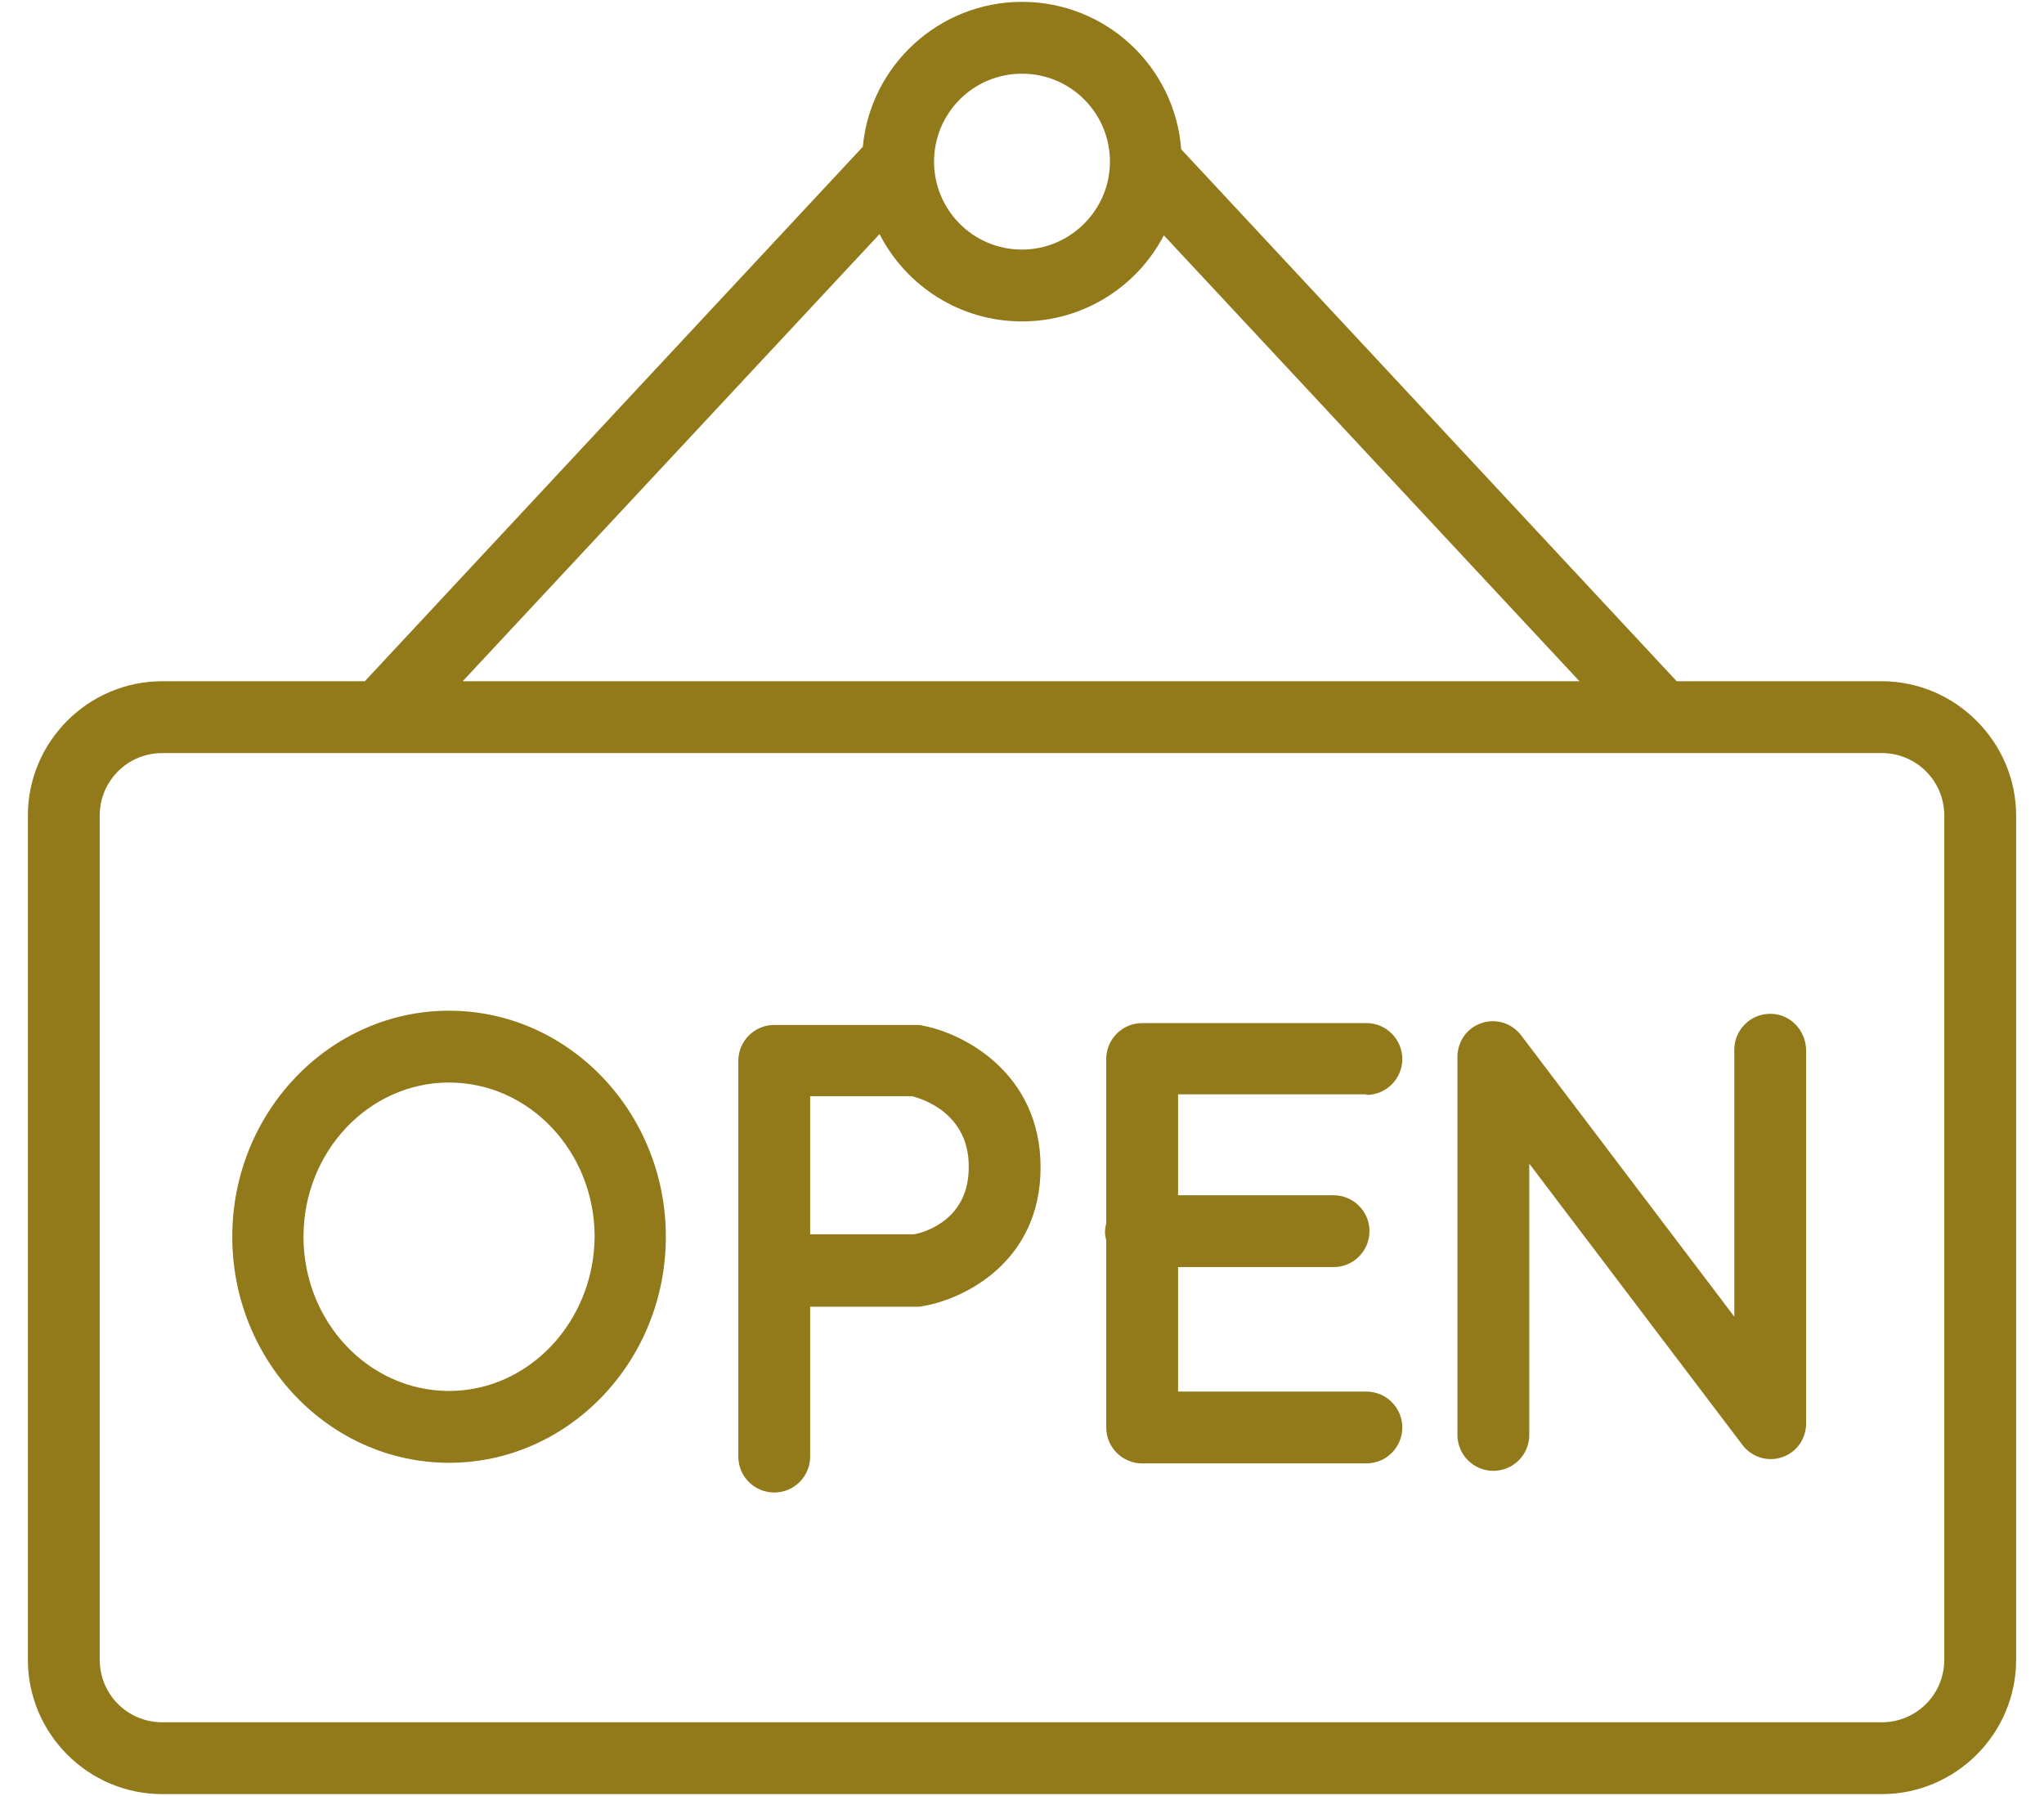
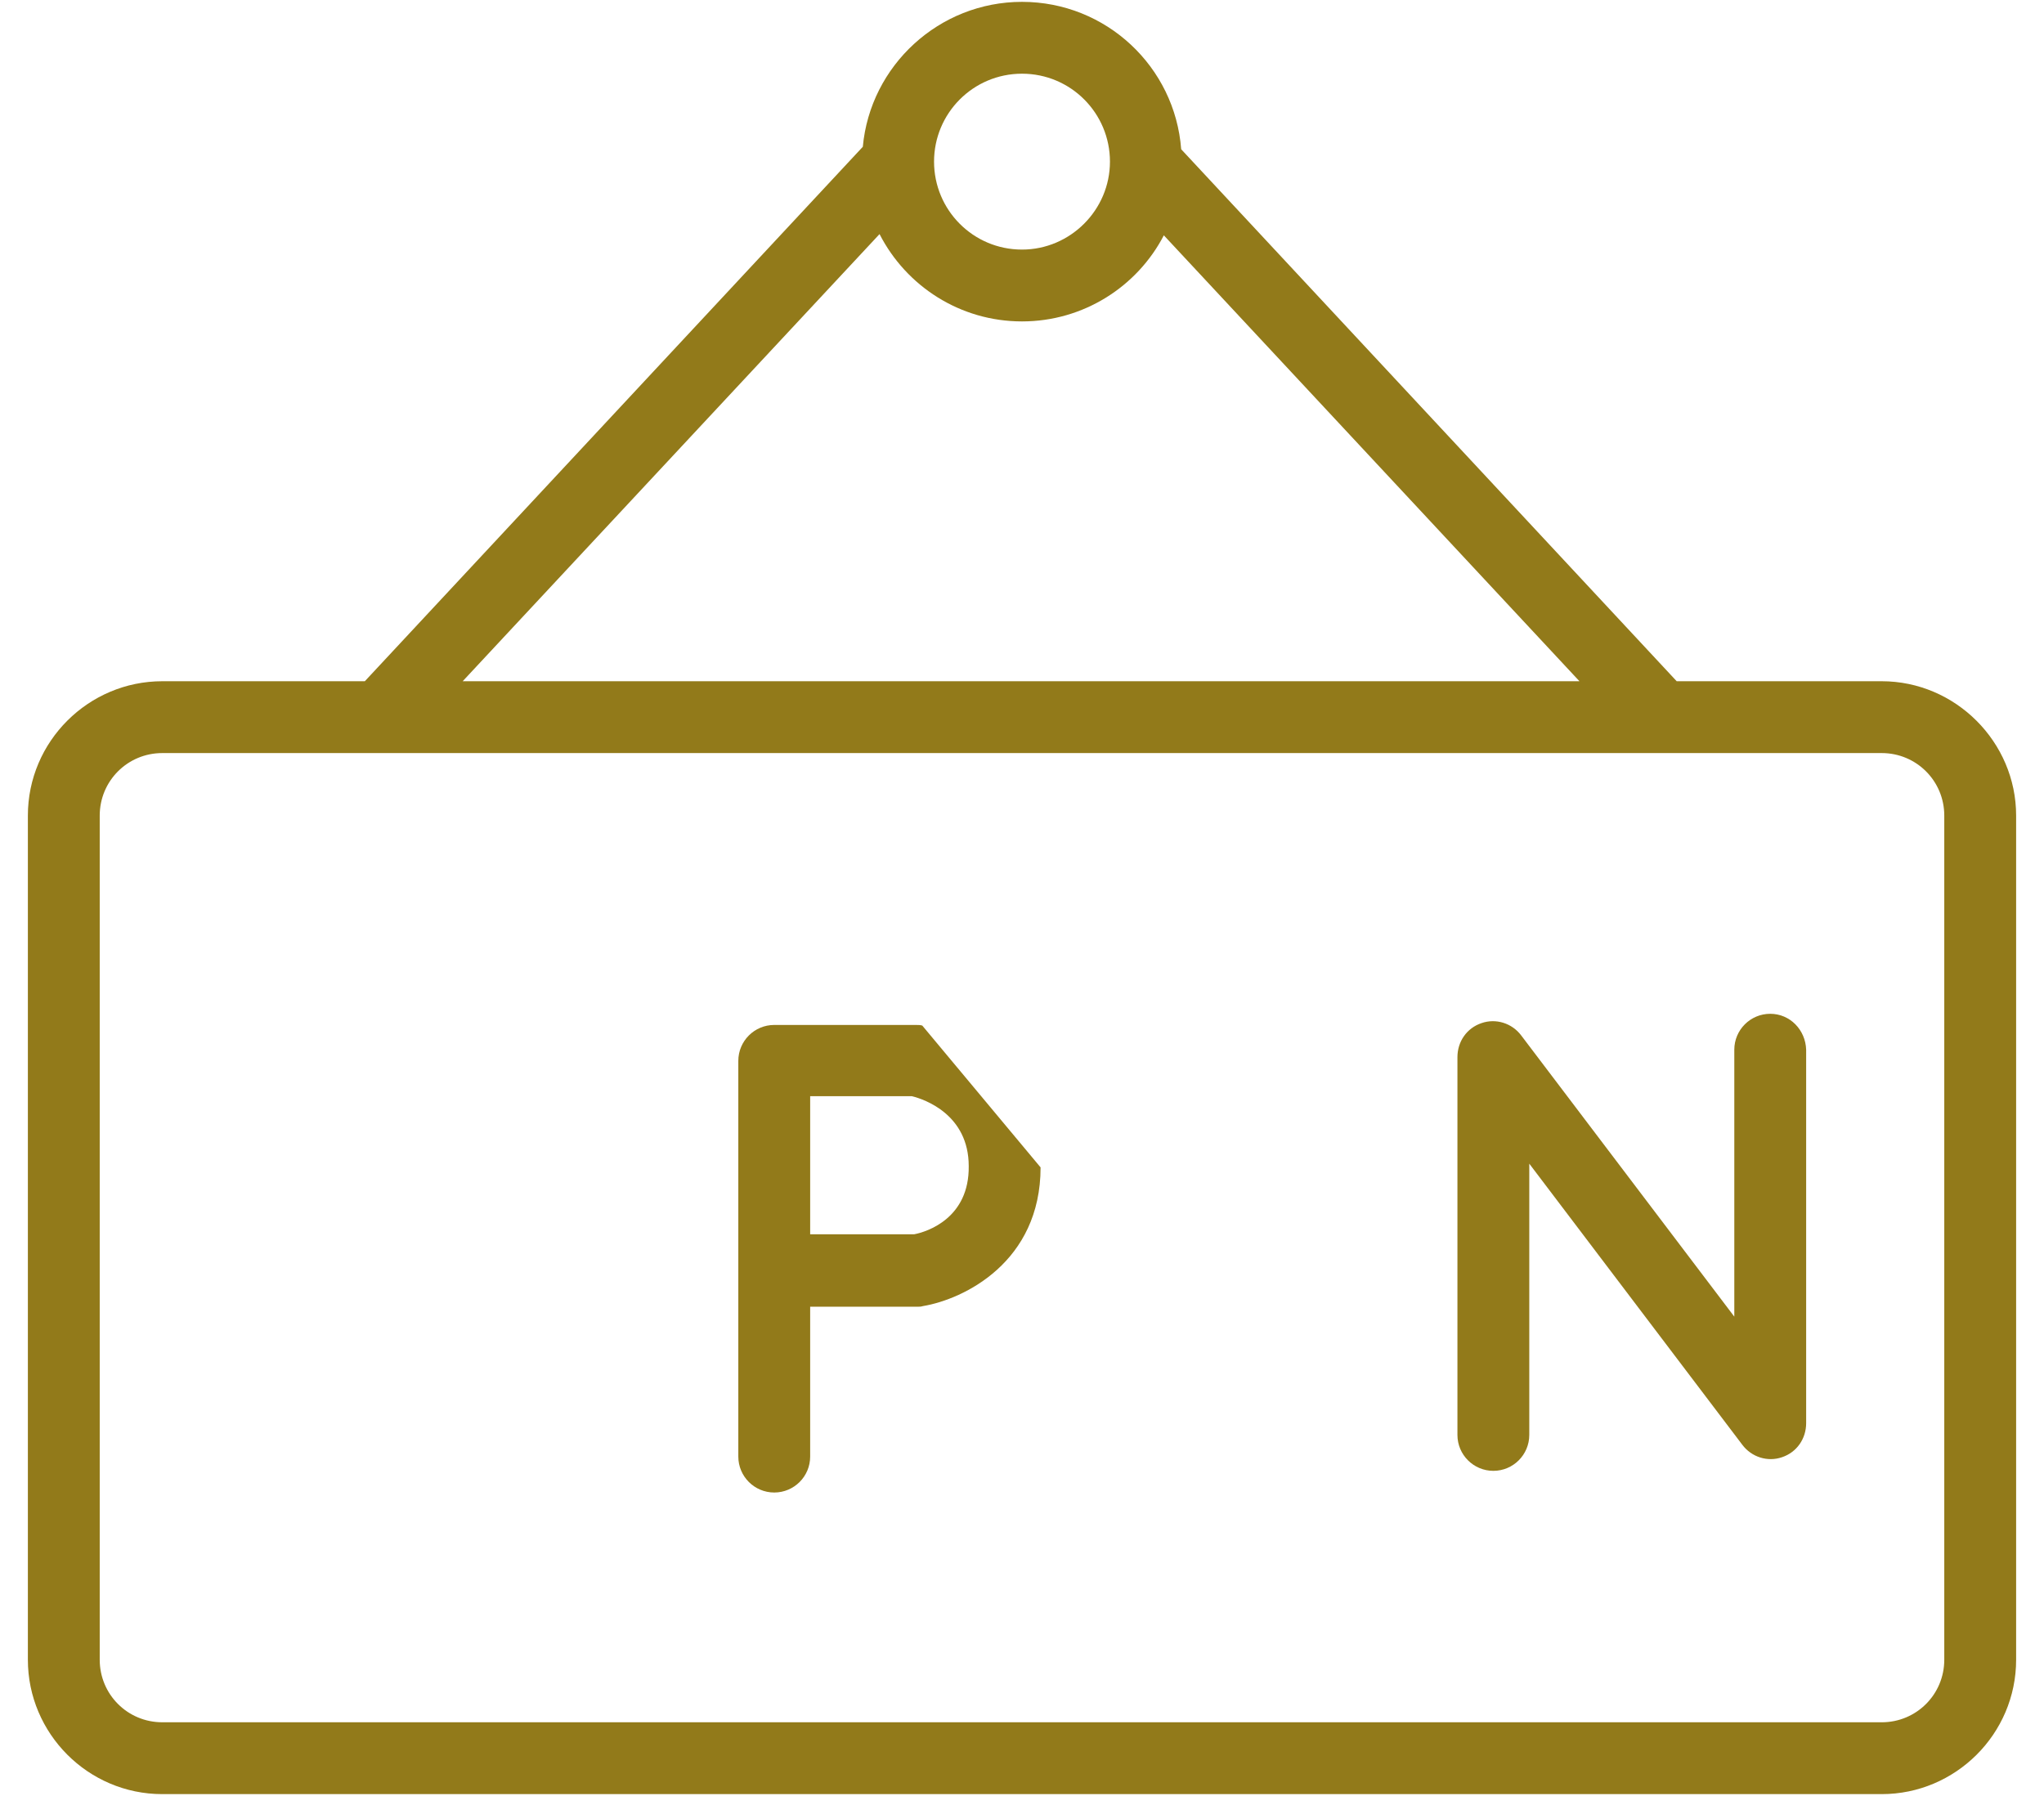
<svg xmlns="http://www.w3.org/2000/svg" version="1.1" id="圖層_1" x="0px" y="0px" viewBox="0 0 33 29" style="enable-background:new 0 0 33 29;" xml:space="preserve">
  <style type="text/css">
	.st0{fill:#927A1A;}
</style>
  <g>
    <path class="st0" d="M30.38,11h-3.31l-8-8.59c-0.1-1.33-1.21-2.38-2.57-2.38c-1.34,0-2.45,1.03-2.57,2.34L5.89,11H2.62   c-1.19,0-2.17,0.97-2.17,2.17V26.8c0,1.19,0.97,2.17,2.17,2.17h27.76c1.19,0,2.17-0.97,2.17-2.17V13.17   C32.55,11.98,31.57,11,30.38,11z M16.5,1.19c0.79,0,1.42,0.64,1.42,1.42s-0.64,1.42-1.42,1.42c-0.79,0-1.42-0.64-1.42-1.42   S15.71,1.19,16.5,1.19z M14.2,3.78c0.43,0.84,1.3,1.41,2.3,1.41c0.99,0,1.86-0.56,2.29-1.39l6.71,7.2H7.47L14.2,3.78z M31.39,26.8   c0,0.56-0.45,1.01-1.01,1.01H2.62c-0.56,0-1.01-0.45-1.01-1.01V13.17c0-0.56,0.45-1.01,1.01-1.01h27.76c0.56,0,1.01,0.45,1.01,1.01   V26.8z" />
-     <path class="st0" d="M7.25,16.32c-1.93,0-3.5,1.64-3.5,3.65s1.57,3.65,3.5,3.65s3.5-1.64,3.5-3.65S9.18,16.32,7.25,16.32z    M7.25,22.46c-1.3,0-2.35-1.12-2.35-2.49c0-1.37,1.05-2.49,2.35-2.49s2.35,1.12,2.35,2.49C9.59,21.34,8.54,22.46,7.25,22.46z" />
-     <path class="st0" d="M14.89,16.56c-0.03-0.01-0.07-0.01-0.11-0.01H12.5c-0.32,0-0.58,0.26-0.58,0.58v6.39   c0,0.32,0.26,0.58,0.58,0.58c0.32,0,0.58-0.26,0.58-0.58v-2.42h1.73c0.03,0,0.06,0,0.09-0.01c0.66-0.11,1.9-0.71,1.9-2.24   C16.8,17.32,15.55,16.68,14.89,16.56z M14.76,19.93h-1.68v-2.23h1.64c0.21,0.05,0.92,0.3,0.92,1.13   C15.65,19.67,14.97,19.89,14.76,19.93z" />
-     <path class="st0" d="M22.06,17.68c0.32,0,0.58-0.26,0.58-0.58c0-0.32-0.26-0.58-0.58-0.58h-3.62c-0.32,0-0.58,0.26-0.58,0.58v2.65   c-0.01,0.05-0.02,0.09-0.02,0.14c0,0.05,0.01,0.1,0.02,0.14v3.02c0,0.32,0.26,0.58,0.58,0.58h3.62c0.32,0,0.58-0.26,0.58-0.58   c0-0.32-0.26-0.58-0.58-0.58h-3.04v-2.01h2.51c0.32,0,0.58-0.26,0.58-0.58c0-0.32-0.26-0.58-0.58-0.58h-2.51v-1.63H22.06z" />
+     <path class="st0" d="M14.89,16.56c-0.03-0.01-0.07-0.01-0.11-0.01H12.5c-0.32,0-0.58,0.26-0.58,0.58v6.39   c0,0.32,0.26,0.58,0.58,0.58c0.32,0,0.58-0.26,0.58-0.58v-2.42h1.73c0.03,0,0.06,0,0.09-0.01c0.66-0.11,1.9-0.71,1.9-2.24   z M14.76,19.93h-1.68v-2.23h1.64c0.21,0.05,0.92,0.3,0.92,1.13   C15.65,19.67,14.97,19.89,14.76,19.93z" />
    <path class="st0" d="M28.58,16.37c-0.32,0-0.58,0.26-0.58,0.58v4.31l-3.44-4.54c-0.15-0.2-0.41-0.28-0.64-0.2   c-0.24,0.08-0.39,0.3-0.39,0.55v6.1c0,0.32,0.26,0.58,0.58,0.58c0.32,0,0.58-0.26,0.58-0.58v-4.38l3.44,4.54   c0.15,0.2,0.41,0.28,0.64,0.2c0.24-0.08,0.39-0.3,0.39-0.55v-6.03C29.15,16.63,28.9,16.37,28.58,16.37z" />
  </g>
</svg>